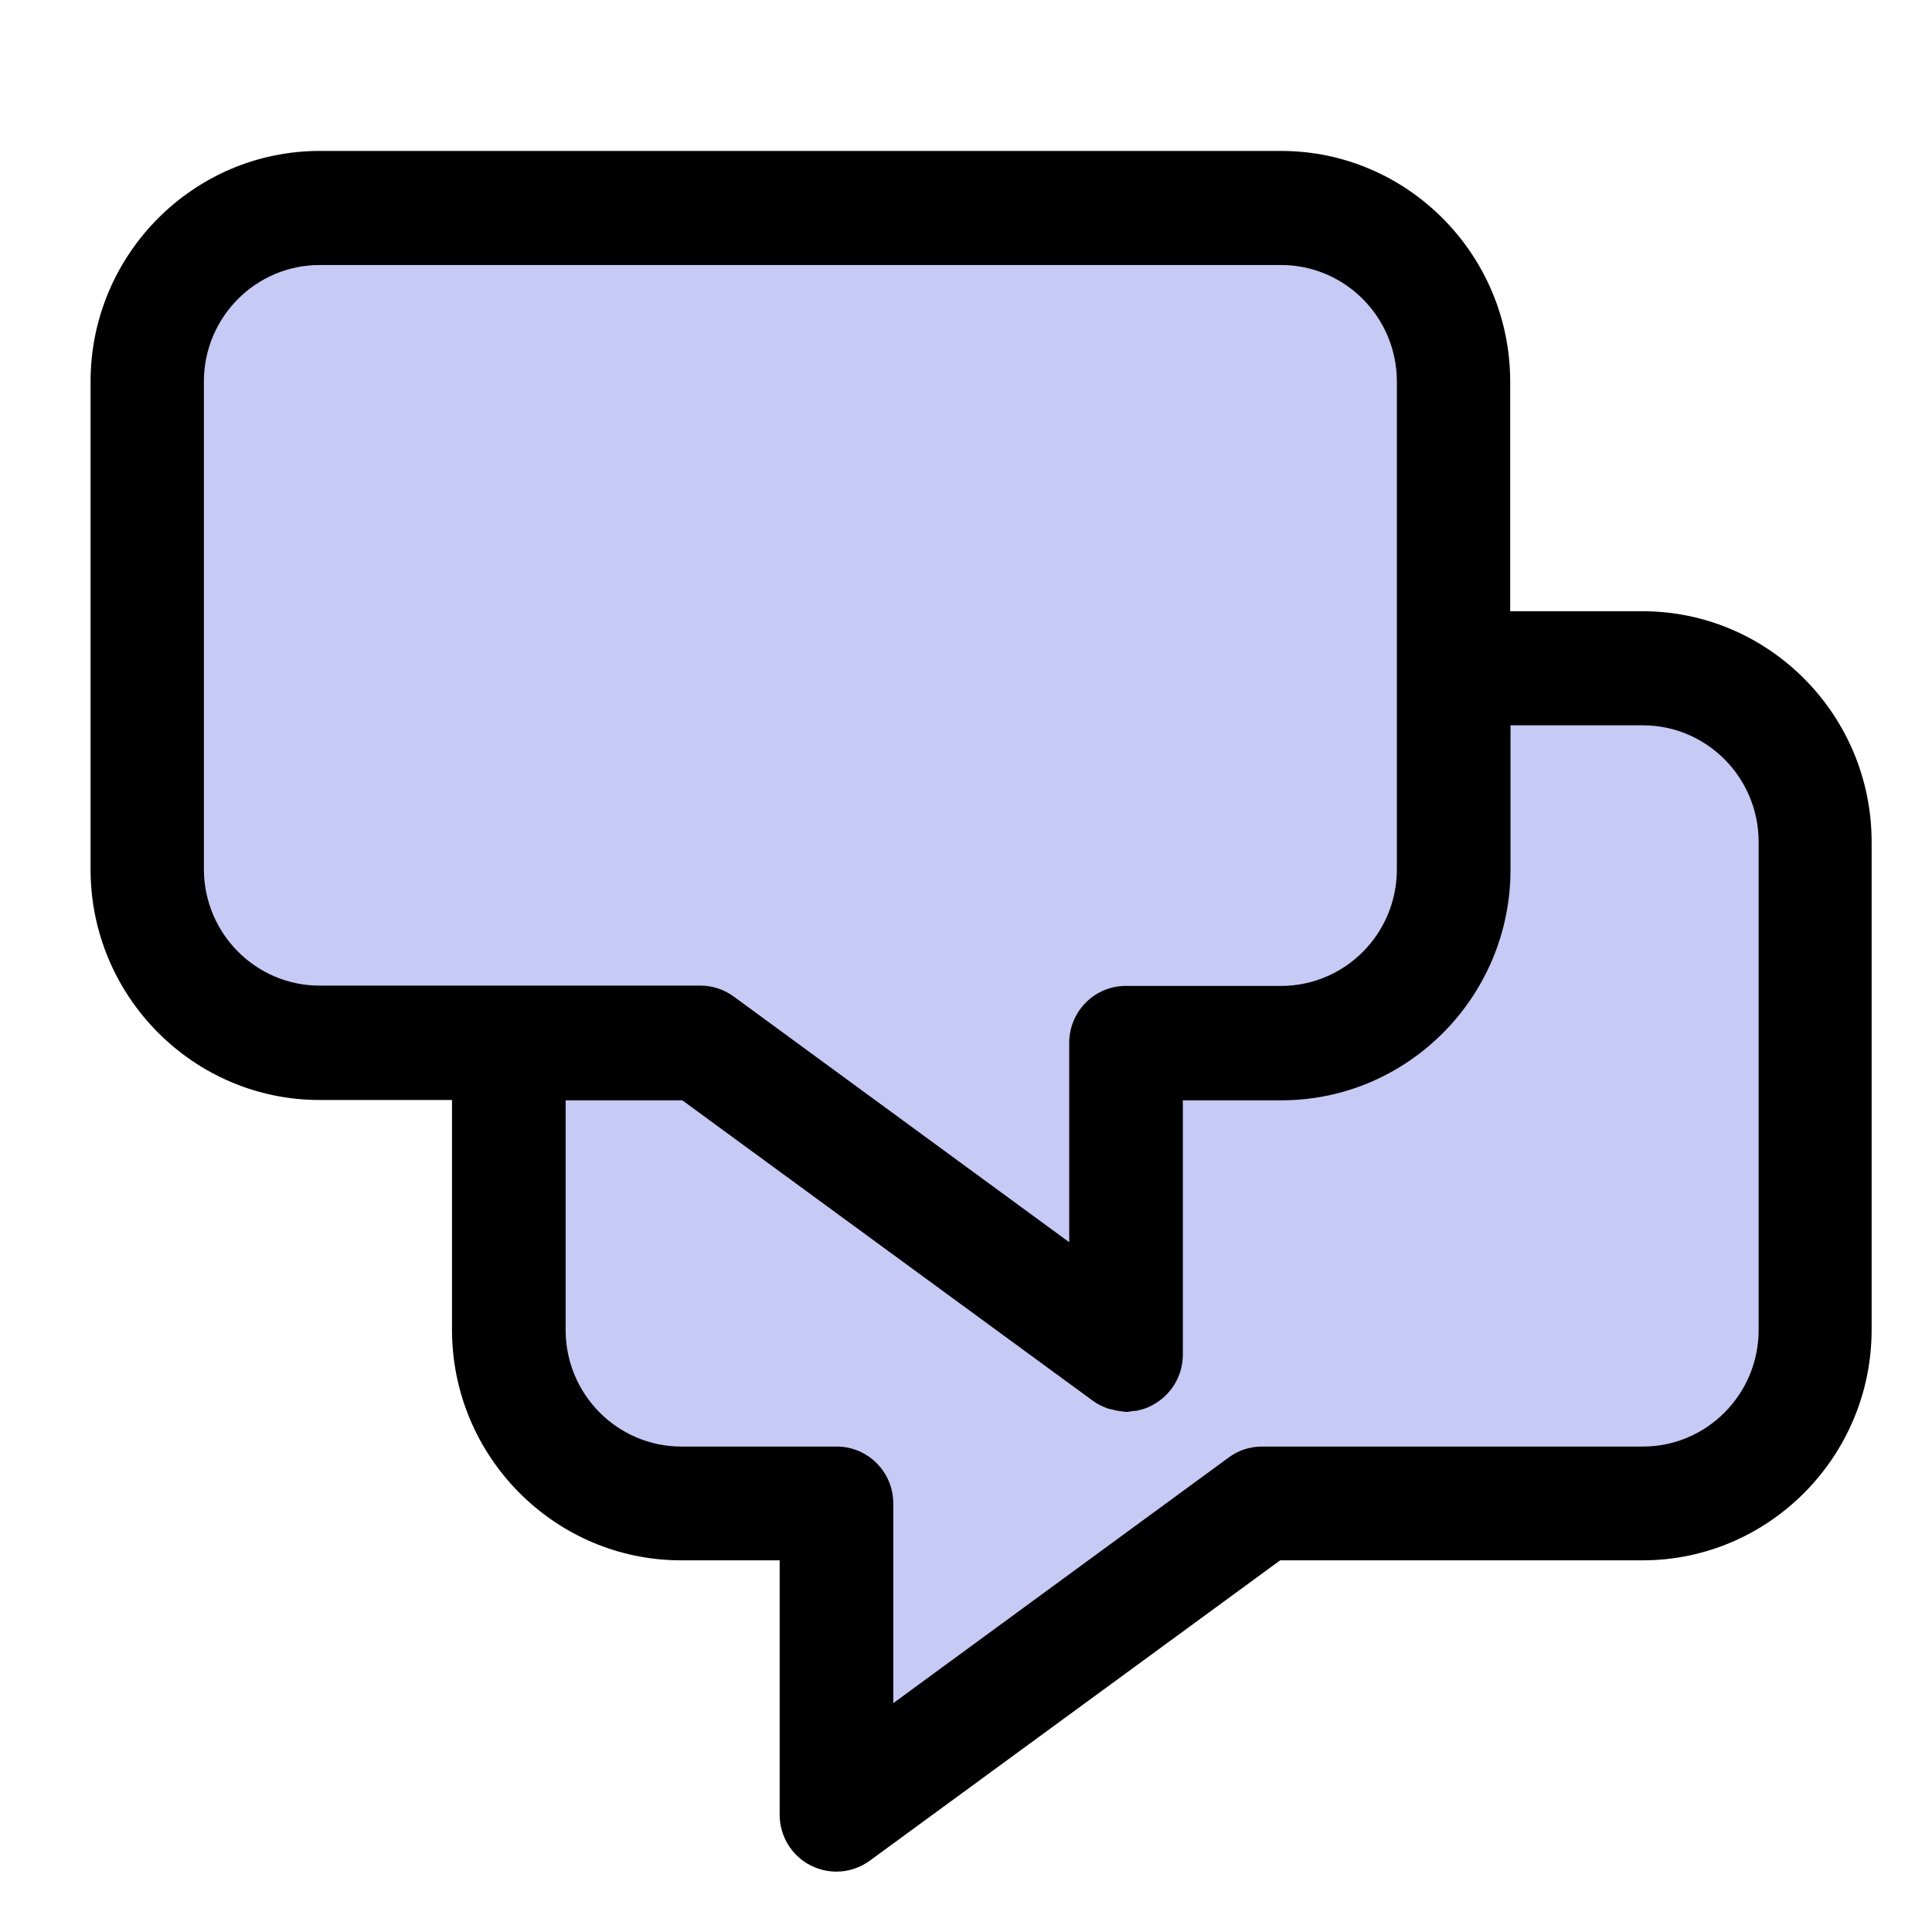
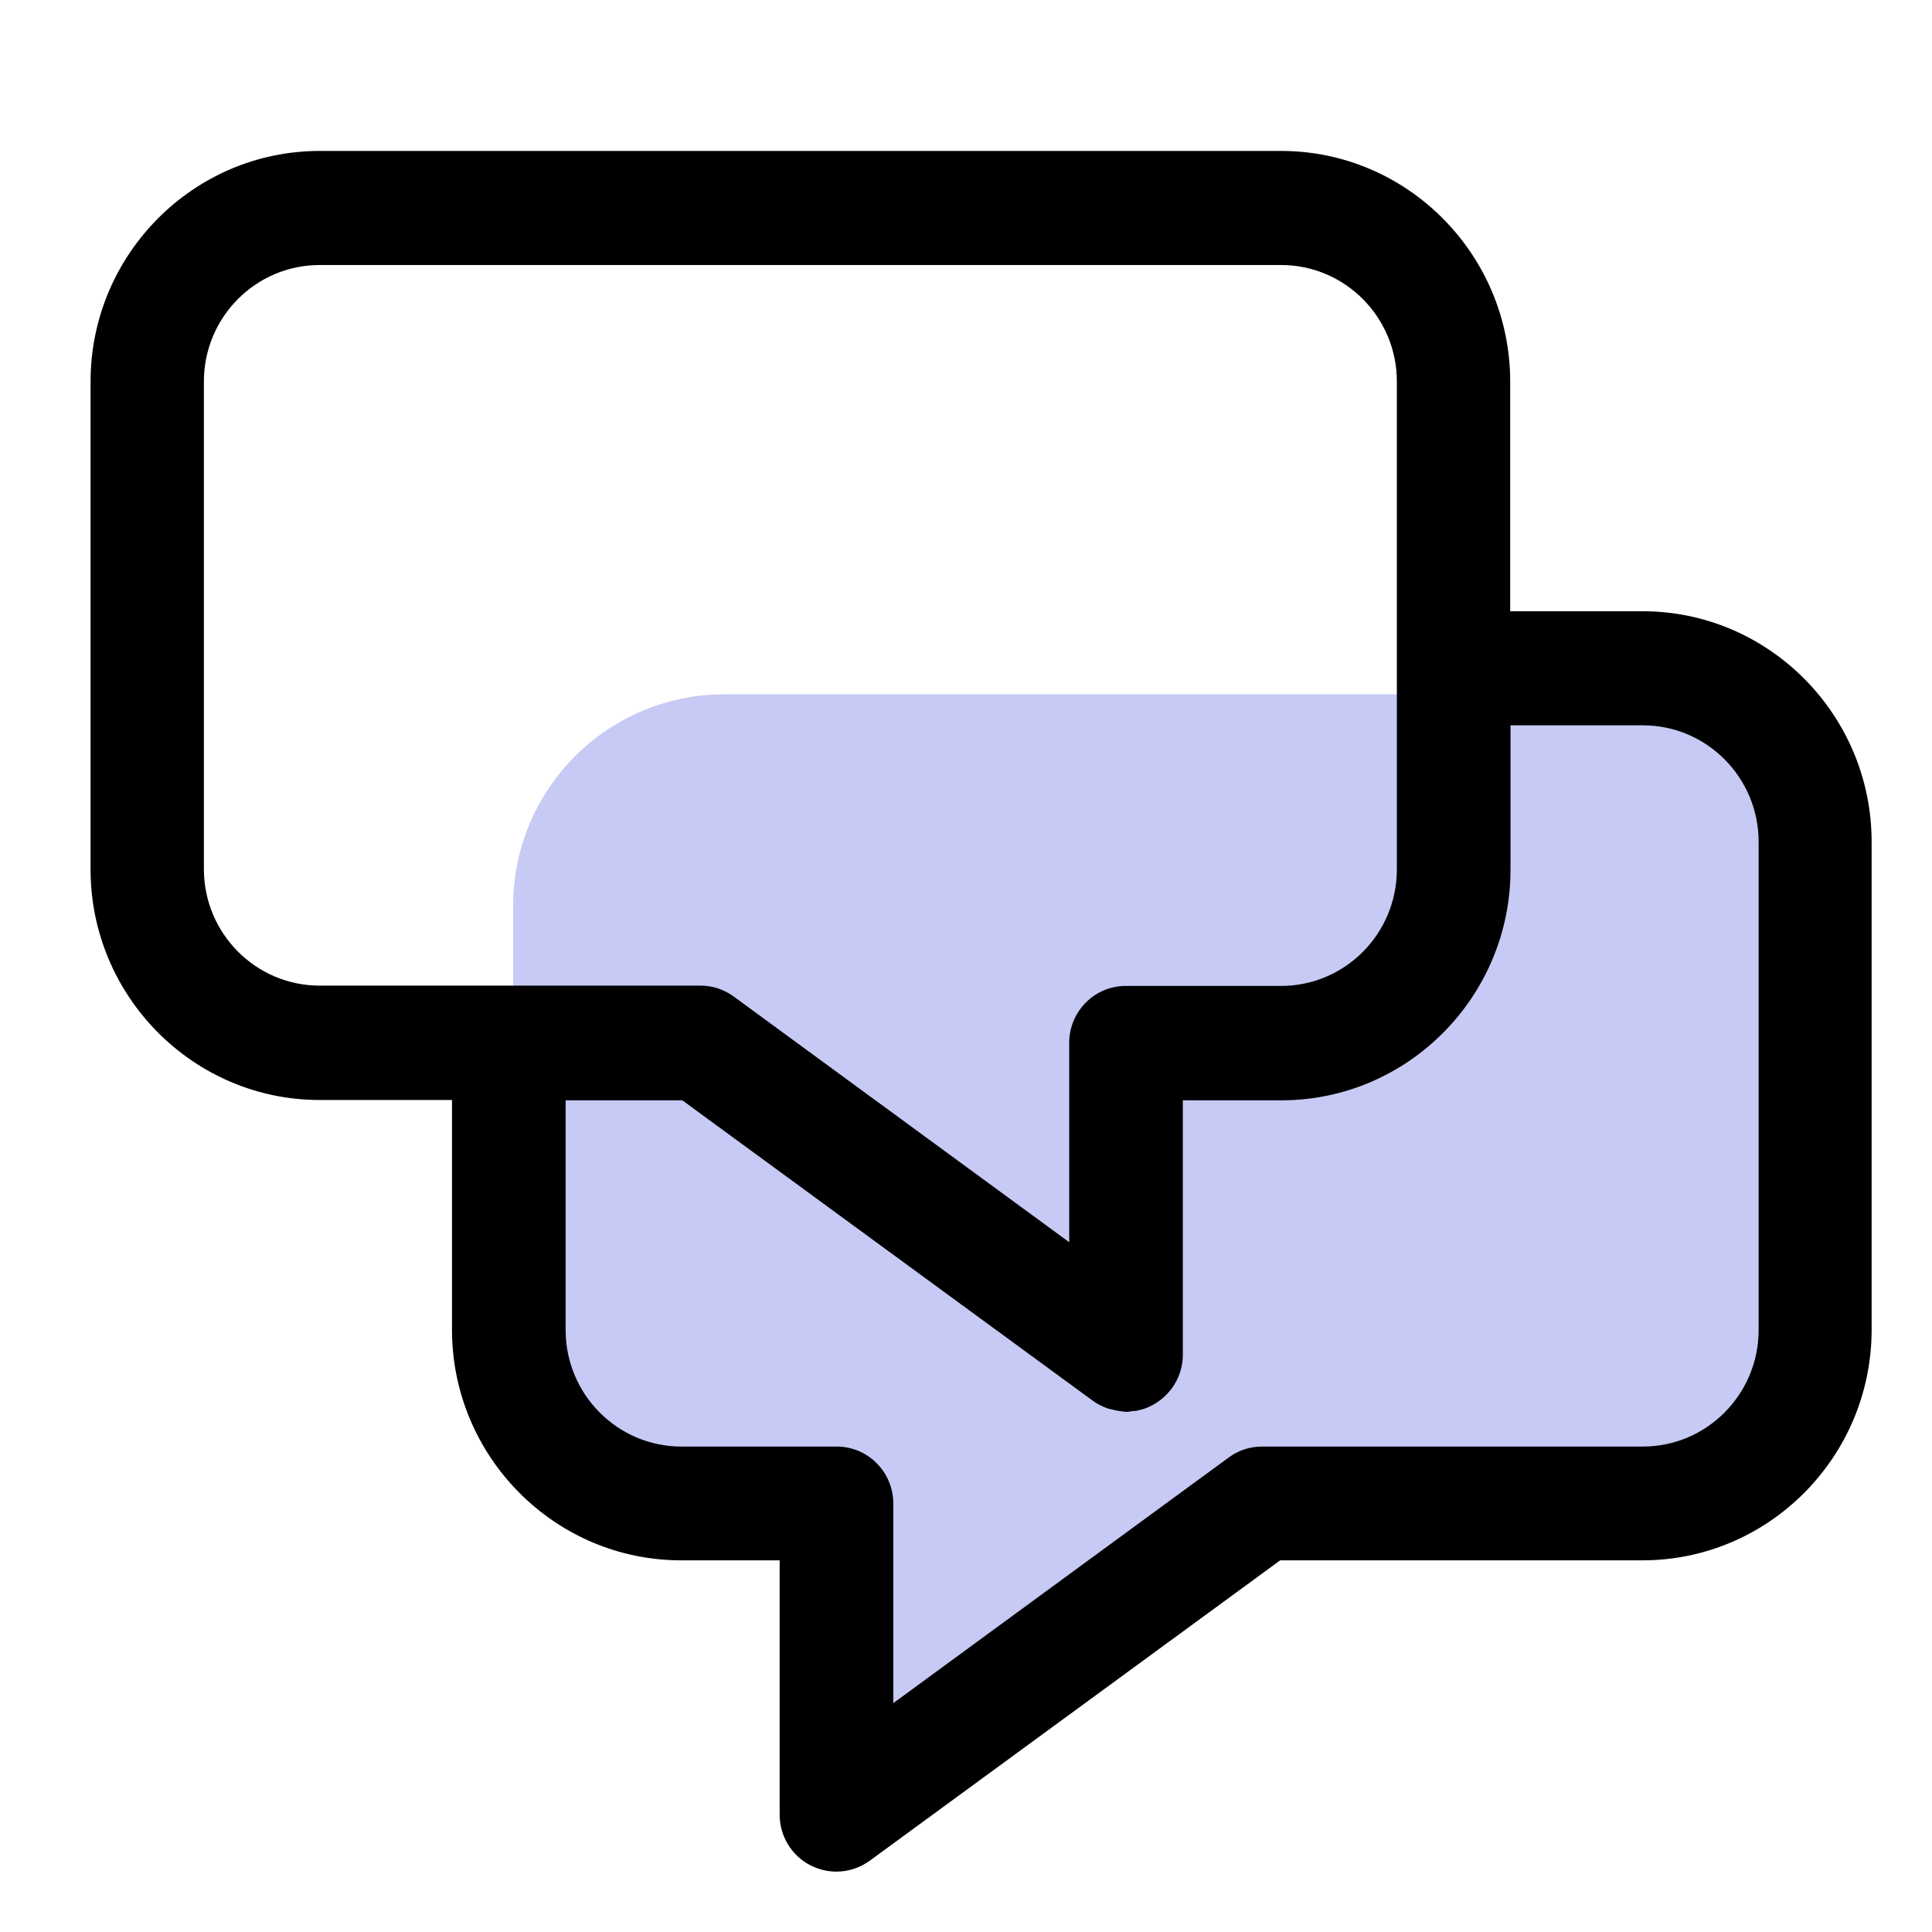
<svg xmlns="http://www.w3.org/2000/svg" width="64" height="64" viewBox="0 0 64 64" fill="none">
  <mask id="mask0_791_219" style="mask-type:alpha" maskUnits="userSpaceOnUse" x="0" y="0" width="64" height="64">
    <rect width="64" height="64" fill="#D9D9D9" />
  </mask>
  <g mask="url(#mask0_791_219)">
    <path d="M60 30C60 26.134 56.866 23 53 23H24C20.134 23 17 26.134 17 30V43C17 46.866 20.134 50 24 50H29.5L28.5 59.5V59.5C28.5 59.776 28.726 59.986 28.978 59.873C31.576 58.712 39 50 39 50C44.015 50 48.147 50 52.999 50C56.865 50 60 46.866 60 43V30Z" fill="#C6CAF4" />
-     <path d="M5 14C5 10.134 8.134 7 12 7H41C44.866 7 48 10.134 48 14V27C48 30.866 44.866 34 41 34H35.5L36.5 43.5V43.5C36.5 43.776 36.274 43.986 36.022 43.873C33.424 42.712 26 34 26 34C20.985 34 16.853 34 12.001 34C8.135 34 5 30.866 5 27V14Z" fill="#C6CAF4" />
    <path d="M54.411 20.248H50.027V12.64C50.027 8.431 46.619 5 42.438 5H10.589C6.408 5 3 8.431 3 12.64V28.799C3 33.008 6.408 36.439 10.589 36.439H14.973V44.048C14.973 48.257 18.381 51.688 22.562 51.688H25.827V60.116C25.827 60.822 26.224 61.478 26.854 61.795C27.119 61.928 27.414 62 27.709 62C28.095 62 28.482 61.877 28.807 61.642L42.408 51.688H54.411C58.592 51.688 62 48.257 62 44.048V27.888C62 23.679 58.592 20.248 54.411 20.248ZM6.754 28.81V12.64C6.754 10.509 8.473 8.779 10.589 8.779H42.438C44.554 8.779 46.273 10.509 46.273 12.64V28.799C46.273 30.93 44.554 32.66 42.438 32.66H37.291C36.254 32.66 35.419 33.51 35.419 34.545V41.15L24.301 33.008C23.976 32.773 23.599 32.65 23.202 32.65H10.589C8.473 32.65 6.754 30.919 6.754 28.789V28.81ZM58.257 44.058C58.257 46.188 56.537 47.919 54.422 47.919H41.808C41.411 47.919 41.025 48.042 40.709 48.277L29.591 56.419V49.803C29.591 48.759 28.746 47.919 27.719 47.919H22.572C20.456 47.919 18.737 46.188 18.737 44.058V36.449H22.602L36.203 46.403C36.355 46.516 36.528 46.598 36.701 46.659C36.762 46.68 36.813 46.68 36.874 46.7C36.996 46.731 37.118 46.752 37.24 46.762C37.261 46.762 37.281 46.772 37.301 46.772C37.383 46.772 37.454 46.752 37.535 46.741C37.586 46.741 37.647 46.741 37.698 46.721C37.851 46.69 38.003 46.639 38.156 46.557C38.787 46.229 39.183 45.584 39.183 44.877V36.449H42.449C46.63 36.449 50.037 33.019 50.037 28.81V24.027H54.422C56.537 24.027 58.257 25.758 58.257 27.888V44.058Z" fill="black" />
  </g>
</svg>